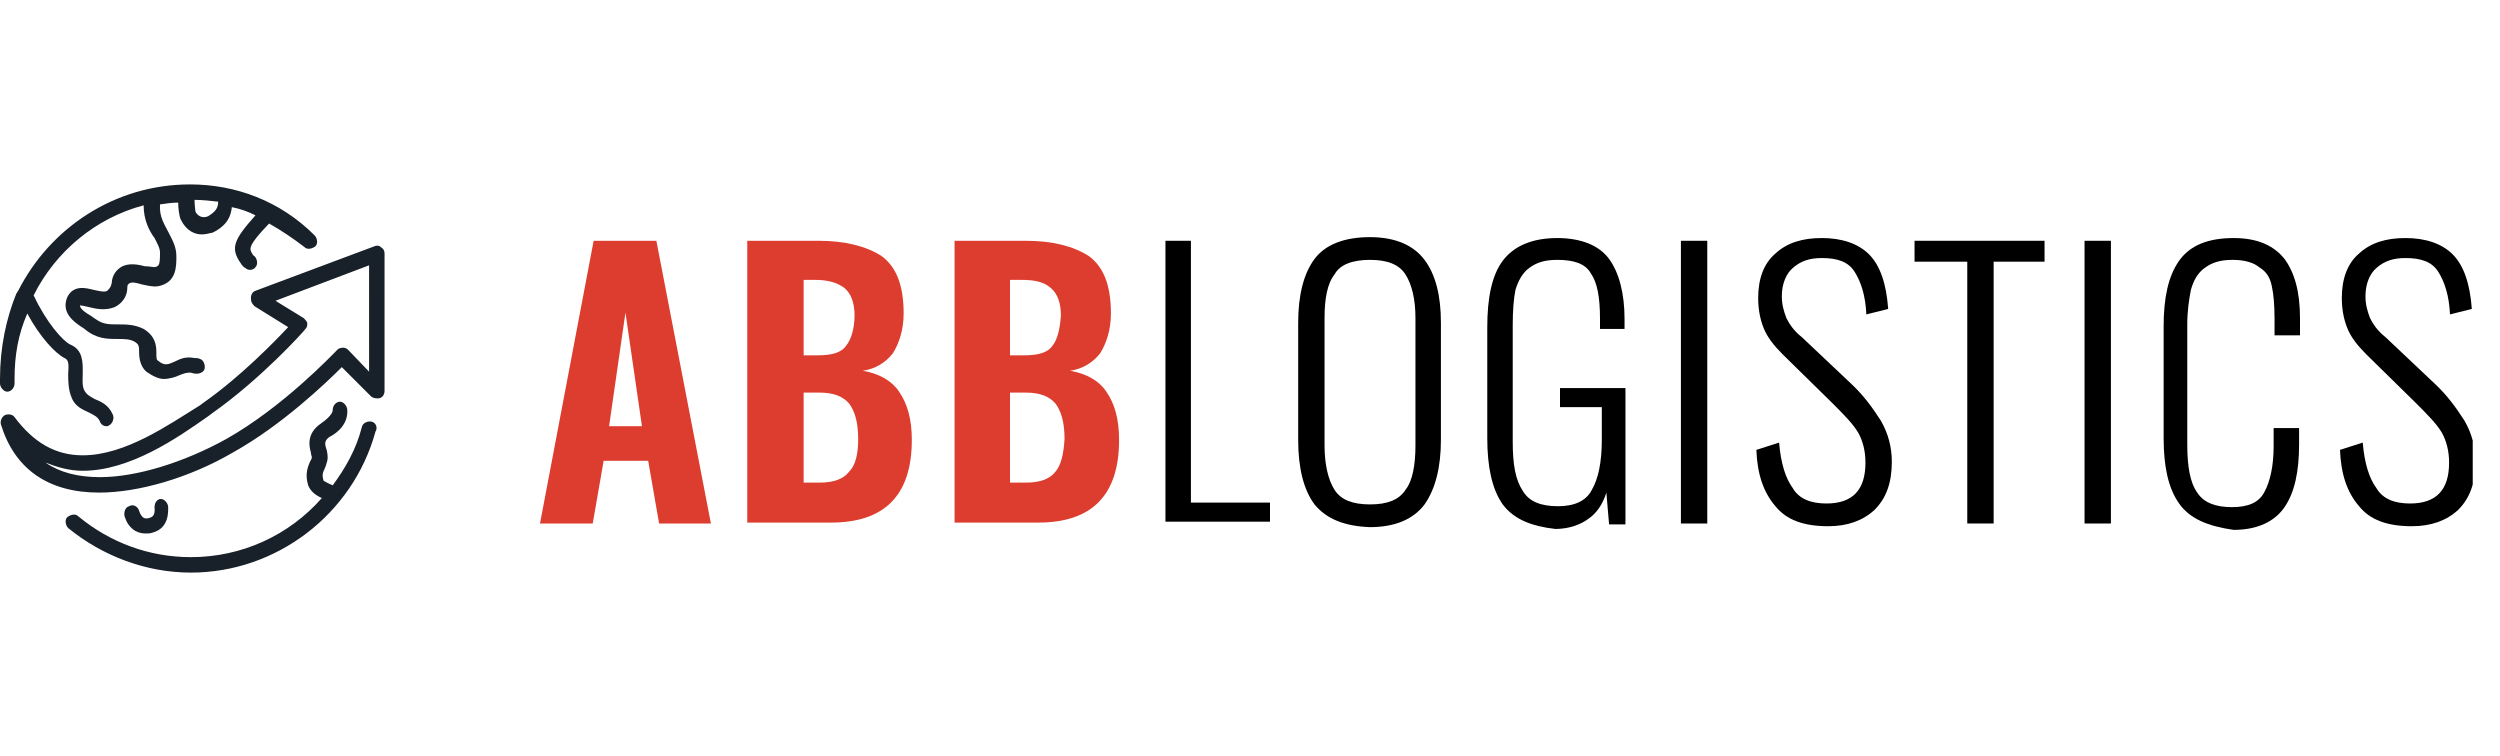
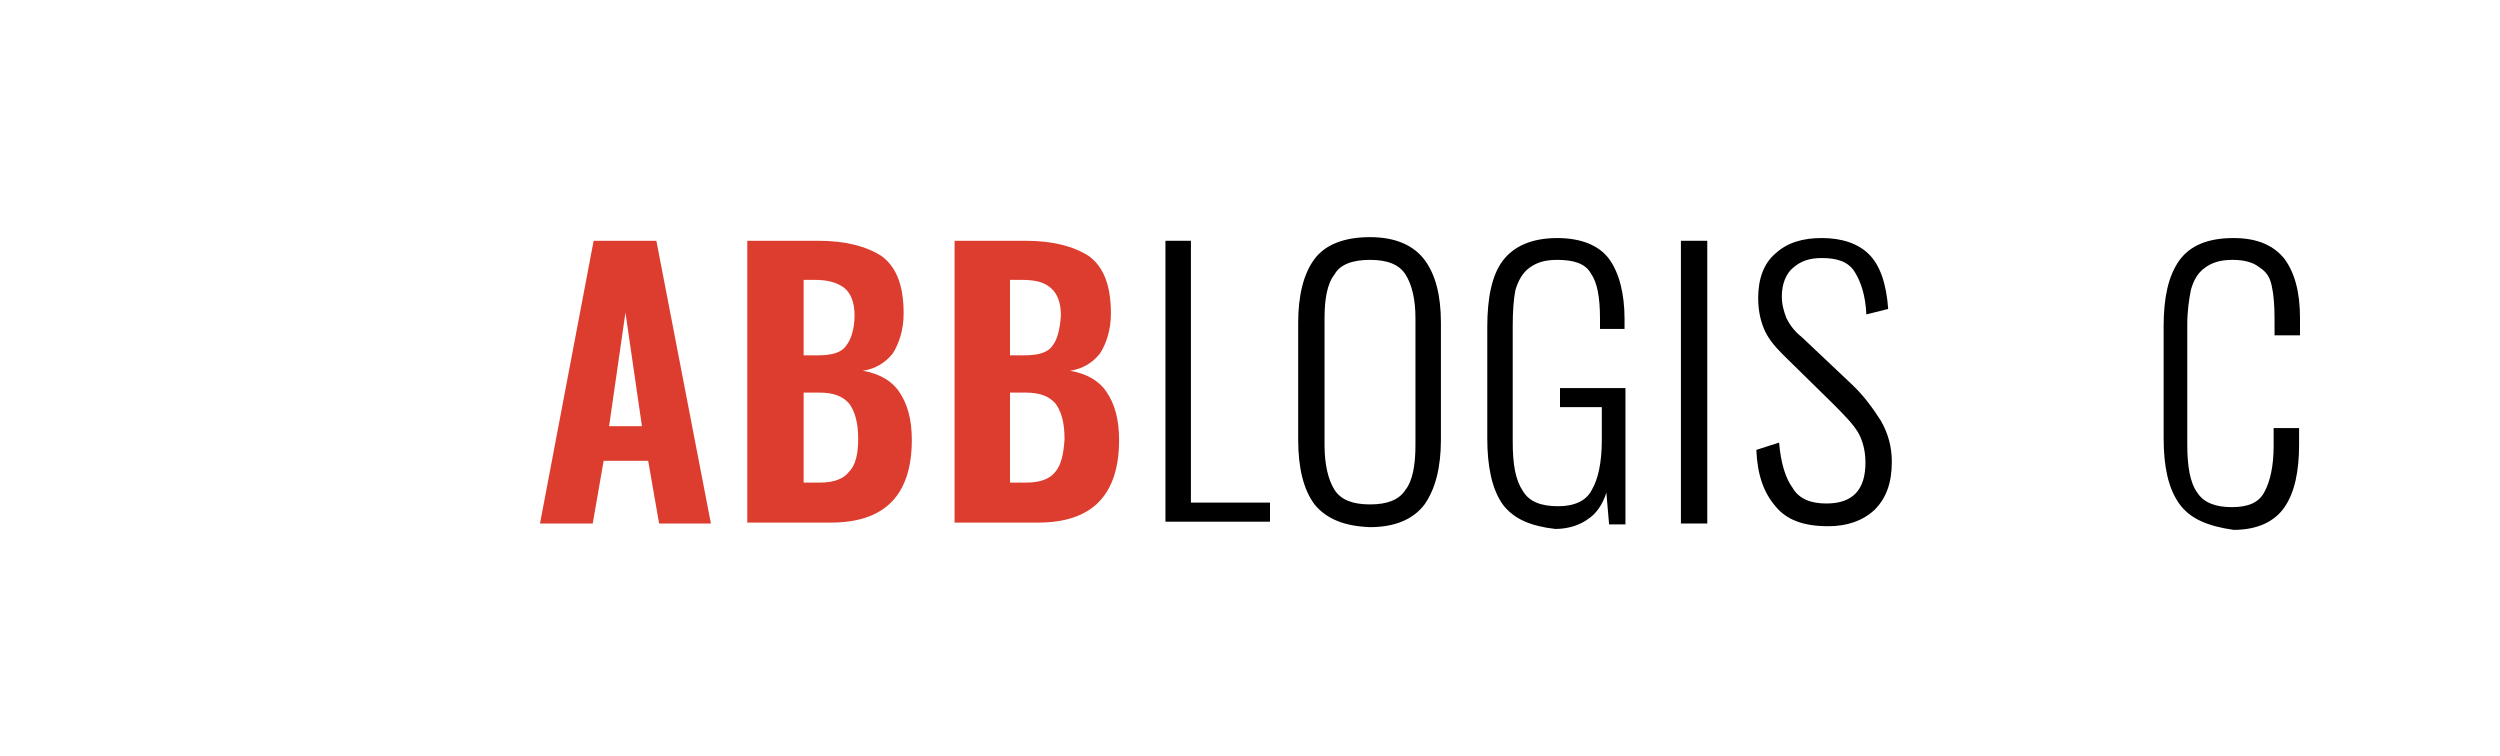
<svg xmlns="http://www.w3.org/2000/svg" xmlns:xlink="http://www.w3.org/1999/xlink" data-veello-color="#F4471D" version="1.1" id="Warstwa_1" x="0px" y="0px" viewBox="0 0 275 83" style="enable-background:new 0 0 275 83;" xml:space="preserve" width="205" height="62">
  <style type="text/css">
	.st0{clip-path:url(#SVGID_00000088814797876233769320000000651530959996500359_);}
	.st1{fill-rule:evenodd;clip-rule:evenodd;}
	.st2{fill-rule:evenodd;clip-rule:evenodd;fill:#DD3D2E;}
	.st3{fill:#182029;}
</style>
  <g>
    <defs>
      <rect id="SVGID_1_" y="20" width="272" height="43" />
    </defs>
    <clipPath id="SVGID_00000110440140712780082630000015825755970949652359_">
      <use xlink:href="#SVGID_1_" style="overflow:visible;" />
    </clipPath>
    <g style="clip-path:url(#SVGID_00000110440140712780082630000015825755970949652359_);">
      <path d="M128.1,26.4h2.9v28.8h8.7v2.1h-11.5V26.4z" />
      <path class="st1" d="M144.6,55.4c-1.2-1.6-1.8-4-1.8-7.1V35.4c0-3,0.6-5.4,1.8-7c1.2-1.6,3.3-2.4,6.1-2.4c2.8,0,4.8,0.9,6,2.5    c1.2,1.6,1.8,3.9,1.8,6.9v12.9c0,3-0.6,5.4-1.8,7.1c-1.2,1.6-3.2,2.5-6,2.5C147.9,57.8,145.9,57,144.6,55.4z M155.7,48.9    c0,2.1-0.3,3.9-1.1,4.9c-0.7,1.1-2,1.6-3.9,1.6c-1.9,0-3.2-0.5-3.9-1.6c-0.7-1.1-1.1-2.8-1.1-4.9v-14c0-2.1,0.3-3.8,1.1-4.8    c0.6-1.1,2-1.6,3.9-1.6c1.9,0,3.2,0.5,3.9,1.6c0.7,1.1,1.1,2.7,1.1,4.8V48.9z" />
      <path d="M165.3,55.4c-1.2-1.7-1.7-4.2-1.7-7.3V35.9c0-3.2,0.5-5.7,1.7-7.3c1.2-1.6,3.2-2.5,6-2.5c2.6,0,4.6,0.8,5.7,2.3    s1.7,3.8,1.7,6.6v1.1H176V35c0-2.4-0.3-4-1-5c-0.6-1.1-1.9-1.5-3.7-1.5c-1.4,0-2.3,0.3-3.1,0.9c-0.7,0.5-1.2,1.4-1.5,2.4    c-0.2,1-0.3,2.3-0.3,3.9v12.8c0,2.5,0.3,4.2,1.1,5.4c0.7,1.2,2,1.7,3.9,1.7c1.8,0,3.1-0.6,3.7-1.8c0.7-1.2,1.1-3,1.1-5.5v-3.6    h-4.6v-2.1h7.2v15H177l-0.3-3.5c-0.4,1.3-1.1,2.3-2,2.9c-0.8,0.6-2.1,1.1-3.6,1.1C168.4,57.8,166.5,57,165.3,55.4z" />
      <path d="M184.9,26.4h2.9v31.1h-2.9V26.4z" />
      <path d="M195.3,55.6c-1.3-1.5-2-3.5-2.1-6.2l2.5-0.8c0.2,2.3,0.7,3.9,1.5,5c0.7,1.2,2,1.7,3.7,1.7c2.9,0,4.3-1.5,4.3-4.5    c0-1.3-0.3-2.4-0.8-3.3c-0.6-1-1.6-2-2.9-3.3l-5.4-5.3c-1-1-1.7-1.9-2.1-2.9c-0.4-1-0.6-2.1-0.6-3.3c0-2.1,0.6-3.8,1.9-4.9    c1.3-1.2,3-1.7,5.1-1.7c2.2,0,4,0.6,5.2,1.8c1.2,1.2,1.9,3.2,2.1,6l-2.4,0.6c-0.1-2.1-0.6-3.6-1.3-4.7c-0.7-1.1-1.9-1.5-3.6-1.5    c-1.3,0-2.3,0.3-3.2,1.1c-0.7,0.6-1.2,1.7-1.2,3.1c0,0.9,0.2,1.6,0.5,2.4c0.3,0.6,0.8,1.4,1.7,2.1l5.4,5.1    c1.4,1.3,2.4,2.7,3.3,4.1c0.8,1.4,1.2,2.9,1.2,4.5c0,2.3-0.6,4-1.9,5.3c-1.3,1.2-3,1.8-5.1,1.8C198.4,57.8,196.5,57.1,195.3,55.6z    " />
-       <path d="M216.4,28.7h-5.8v-2.3h14.3v2.3h-5.6v28.8h-2.9V28.7z" />
-       <path d="M229.3,26.4h2.9v31.1h-2.9V26.4z" />
      <path d="M239.7,55.3c-1.2-1.7-1.7-4.1-1.7-7.2V35.8c0-3.1,0.5-5.5,1.7-7.2c1.2-1.7,3.2-2.5,6-2.5c2.6,0,4.4,0.8,5.6,2.3    c1.1,1.5,1.7,3.6,1.7,6.5v1.9h-2.8V35c0-1.5-0.1-2.7-0.3-3.6c-0.2-1-0.6-1.6-1.4-2.1c-0.6-0.5-1.6-0.8-2.9-0.8    c-1.4,0-2.3,0.3-3.1,0.9c-0.7,0.5-1.2,1.3-1.5,2.4c-0.2,1-0.4,2.3-0.4,3.8v13.2c0,2.4,0.3,4.2,1.1,5.3c0.7,1.1,2,1.6,3.8,1.6    c1.8,0,3-0.5,3.6-1.7c0.6-1.1,1-2.8,1-5v-2h2.8v1.8c0,3-0.5,5.3-1.6,6.9c-1.1,1.6-3,2.5-5.6,2.5C242.9,57.8,240.9,57,239.7,55.3z" />
      <path class="st2" d="M72.2,26.4h-6.9l-5.9,31.1h5.8l1.2-6.9h4.9l1.2,6.9h5.7L72.2,26.4z M68.8,34.3l1.8,12.4v0.1H67L68.8,34.3z     M90,26.4h-7.8v31h9.2c5.9,0,8.9-3,8.9-9.1c0-2.3-0.5-4-1.4-5.3c-0.8-1.2-2.2-2-4-2.3c1.4-0.2,2.5-0.9,3.3-1.9    c0.7-1.1,1.2-2.6,1.2-4.4c0-3.1-0.8-5.1-2.4-6.3C95.3,27,93,26.4,90,26.4z M93.1,37.9C92.6,38.7,91.5,39,90,39h-1.6v-8.3h1.2    c1.5,0,2.5,0.3,3.3,0.9c0.7,0.6,1.1,1.6,1.1,3C94,36.1,93.6,37.3,93.1,37.9z M93.4,51.8c-0.6,0.8-1.7,1.2-3.2,1.2h-1.8v-9.9h1.7    c1.6,0,2.6,0.4,3.3,1.2c0.6,0.8,1,2,1,3.9C94.4,49.9,94.1,51.1,93.4,51.8z M112.8,26.4H105v31h9.2c5.9,0,8.9-3,8.9-9.1    c0-2.3-0.5-4-1.4-5.3c-0.8-1.2-2.2-2-4-2.3c1.4-0.2,2.5-0.9,3.3-1.9c0.7-1.1,1.2-2.6,1.2-4.4c0-3.1-0.8-5.1-2.4-6.3    C118.1,27,115.8,26.4,112.8,26.4z M115.8,37.9c-0.5,0.8-1.6,1.1-3.1,1.1h-1.6v-8.3h1.2c1.5,0,2.5,0.2,3.3,0.9    c0.7,0.6,1.1,1.6,1.1,3C116.6,36.1,116.3,37.3,115.8,37.9z M116.1,51.8c-0.6,0.8-1.7,1.2-3.2,1.2h-1.8v-9.9h1.7    c1.6,0,2.6,0.4,3.3,1.2c0.6,0.8,1,2,1,3.9C117,49.9,116.7,51.1,116.1,51.8z" />
-       <path d="M259.5,55.6c-1.3-1.5-2-3.5-2.1-6.2l2.5-0.8c0.2,2.3,0.7,3.9,1.5,5c0.7,1.2,2,1.7,3.7,1.7c2.9,0,4.3-1.5,4.3-4.5    c0-1.3-0.3-2.4-0.8-3.3c-0.6-1-1.6-2-2.9-3.3l-5.4-5.3c-1-1-1.7-1.9-2.1-2.9c-0.4-1-0.6-2.1-0.6-3.3c0-2.1,0.6-3.8,1.9-4.9    c1.3-1.2,3-1.7,5.1-1.7c2.2,0,4,0.6,5.2,1.8c1.2,1.2,1.9,3.2,2.1,6l-2.4,0.6c-0.1-2.1-0.6-3.6-1.3-4.7c-0.7-1.1-1.9-1.5-3.6-1.5    c-1.3,0-2.3,0.3-3.2,1.1c-0.7,0.6-1.2,1.7-1.2,3.1c0,0.9,0.2,1.6,0.5,2.4c0.3,0.6,0.8,1.4,1.7,2.1l5.4,5.1    c1.4,1.3,2.4,2.7,3.3,4.1c0.8,1.4,1.2,2.9,1.2,4.5c0,2.3-0.6,4-1.9,5.3c-1.3,1.2-3,1.8-5.1,1.8C262.6,57.8,260.7,57.1,259.5,55.6z    " />
-       <path class="st3" d="M40.9,46.3c-0.4-0.1-1,0.1-1.1,0.6c-0.6,2.4-1.8,4.5-3.2,6.4c-0.7-0.3-1-0.5-1-0.5c-0.2-0.6-0.1-0.9,0.1-1.3    c0.1-0.2,0.2-0.5,0.3-0.9c0.1-0.4,0-1-0.1-1.3c-0.2-0.6-0.2-0.9,0.3-1.3c1-0.5,2.1-1.5,2-3c0-0.4-0.4-0.9-0.8-0.9    c-0.4,0-0.8,0.4-0.8,0.9c0,0.1,0,0.6-1.3,1.5c-1.6,1.1-1.3,2.5-1.1,3.2c0,0.2,0.1,0.4,0.1,0.5c0,0.2-0.1,0.3-0.2,0.5    c-0.2,0.5-0.6,1.3-0.2,2.6c0.2,0.5,0.6,1,1.5,1.4c-3.6,4.1-8.8,6.5-14.4,6.5c-4.6,0-8.9-1.6-12.4-4.5c-0.3-0.3-0.8-0.2-1.2,0.1    c-0.3,0.3-0.2,0.9,0.1,1.2c3.8,3.1,8.6,4.9,13.5,4.9c9.4,0,17.8-6.4,20.3-15.5C41.6,46.9,41.3,46.4,40.9,46.3z M0,41.6    c0,0.2,0,0.3,0,0.5c0,0.4,0.4,0.9,0.8,0.9c0.4,0,0.8-0.4,0.8-0.9c0-0.2,0-0.3,0-0.5c0-2.6,0.4-4.9,1.4-7.2    c1.4,2.6,3.1,4.4,4.1,4.9c0.4,0.2,0.5,0.5,0.4,1.7c0,0.8,0,1.8,0.4,2.7c0.4,1,1.3,1.3,1.9,1.6c0.6,0.3,1,0.5,1.2,1    c0.1,0.3,0.4,0.5,0.7,0.5c0.1,0,0.2,0,0.3-0.1c0.4-0.2,0.6-0.8,0.4-1.2c-0.5-1.1-1.3-1.4-2-1.7c-0.5-0.3-0.8-0.4-1.1-0.9    c-0.3-0.5-0.2-1.3-0.2-1.9c0-1.1,0.1-2.6-1.4-3.2c-0.8-0.4-2.6-2.4-4-5.4c2.4-4.8,6.8-8.5,12.1-9.9c0,1.6,0.6,2.8,1.2,3.6    c0.3,0.6,0.6,1.1,0.6,1.6c0,1.4-0.1,1.5-0.6,1.6c-0.2,0-0.6-0.1-1.1-0.1c-0.7-0.2-1.8-0.4-2.6,0.1c-0.8,0.5-1,1.3-1,1.7    c-0.1,0.4-0.1,0.5-0.5,0.9c-0.3,0.2-1,0-1.5-0.1c-0.8-0.2-2.2-0.6-2.9,0.8c-0.7,1.7,0.7,2.7,1.6,3.3c0,0,0.2,0.1,0.3,0.2    c1.3,1.1,2.5,1.1,3.6,1.1c0.7,0,1.4,0,1.9,0.3c0.5,0.3,0.5,0.5,0.5,1.2c0,0.5,0.1,1.5,0.8,2.1c0.7,0.5,1.4,0.8,1.9,0.8    c0.6,0,1.3-0.2,1.7-0.4c0.5-0.2,0.8-0.3,1.2-0.3c0.2,0,0.3,0.1,0.5,0.1c0.4,0.1,1-0.1,1.1-0.5c0.1-0.4-0.1-1-0.5-1.1    c-0.2-0.1-0.4-0.1-0.6-0.1c-1-0.2-1.6,0.1-2.2,0.4c-0.7,0.3-1.1,0.5-1.8-0.1c-0.2-0.1-0.2-0.3-0.2-0.9c0-0.8-0.1-1.8-1.4-2.6    c-1-0.5-1.9-0.5-2.8-0.5c-1,0-1.7,0-2.5-0.6c-0.2-0.1-0.4-0.3-0.6-0.4c-1-0.6-1.1-0.9-1.1-1.1c0.1,0,0.6,0.1,1,0.2    c0.8,0.2,1.8,0.4,2.8,0c1.2-0.6,1.4-1.6,1.4-2.1c0-0.4,0.1-0.4,0.2-0.5c0.3-0.2,0.7-0.1,1.4,0.1c0.5,0.1,1.2,0.3,1.8,0.2    c2-0.4,2-2.1,2-3.3c0-1-0.4-1.7-0.8-2.5c-0.5-1-1.1-1.8-1-3.2c0.6-0.1,1.4-0.2,2-0.2c0,0.6,0.1,1.5,0.3,1.9    c0.6,1.2,1.5,1.6,2.3,1.6c0.4,0,0.7-0.1,1.2-0.2c1.6-0.8,2-1.8,2.1-2.8c1,0.2,1.8,0.5,2.6,0.9c-2.4,2.7-2.8,3.6-1.6,5.3    c0.1,0.2,0.3,0.4,0.5,0.5c0.1,0.1,0.3,0.2,0.5,0.2c0.2,0,0.5-0.1,0.6-0.3c0.3-0.3,0.2-0.9-0.1-1.2c-0.1-0.1-0.2-0.1-0.2-0.2    c-0.4-0.6-0.6-0.9,1.8-3.4c1.4,0.8,2.6,1.6,3.9,2.6c0.3,0.3,0.8,0.2,1.2-0.1c0.3-0.3,0.2-0.9-0.1-1.2c-3.8-3.8-8.7-5.6-13.7-5.6    c-8.3,0-15.4,4.8-18.9,11.7c-0.1,0.1-0.1,0.2-0.2,0.3C0.7,34.9,0,38.1,0,41.6z M22.9,23.7c-0.7,0.3-1.2-0.1-1.4-0.5    c0-0.1-0.1-0.6-0.1-1.3c0.8,0,1.8,0.1,2.6,0.2C24,22.8,23.7,23.2,22.9,23.7z M16.4,56.9C16,57,15.6,57,15.3,56.1    c-0.1-0.4-0.6-0.8-1.1-0.5c-0.4,0.1-0.6,0.6-0.5,1.1c0.4,1.3,1.3,1.9,2.3,1.9c0.3,0,0.5,0,0.8-0.1c1.8-0.5,1.7-2.3,1.7-2.8    c0-0.4-0.4-0.9-0.8-0.9s-0.7,0.4-0.7,0.9C17.1,56.7,16.7,56.8,16.4,56.9z M41.9,27.1c-0.2-0.2-0.5-0.2-0.7-0.1l-13.1,4.9    c-0.3,0.1-0.5,0.4-0.5,0.8s0.1,0.6,0.4,0.9l3.7,2.3c-1.5,1.6-5.3,5.5-9.3,8.3l-0.4,0.3C18.6,46.6,13.8,50,9.1,50    c-3,0-5.4-1.4-7.5-4.2c-0.2-0.3-0.7-0.4-1.1-0.2c-0.3,0.2-0.5,0.6-0.4,1c1.5,4.9,5.2,7.5,10.8,7.5c4.3,0,9.9-1.6,14.7-4.4    c5.4-3,10.3-7.7,12-9.4l3.2,3.2c0.2,0.2,0.6,0.3,1,0.2c0.3-0.1,0.5-0.4,0.5-0.8V27.8C42.3,27.5,42.2,27.3,41.9,27.1z M40.6,40.8    l-2.3-2.4c-0.3-0.3-0.7-0.3-1.1-0.1l-0.1,0.1c-0.6,0.6-6,6.3-12.2,9.8c-4.7,2.6-9.9,4.2-13.9,4.2c-2.4,0-4.4-0.5-6-1.6    c1.3,0.5,2.6,0.9,4.1,0.9c5.2,0,10.4-3.6,13.8-6l0.4-0.3c5.4-3.8,10.1-9,10.3-9.3c0.2-0.2,0.2-0.4,0.2-0.6c0-0.2-0.2-0.4-0.4-0.6    l-3.1-1.9l10.3-3.9V40.8z" />
    </g>
  </g>
</svg>